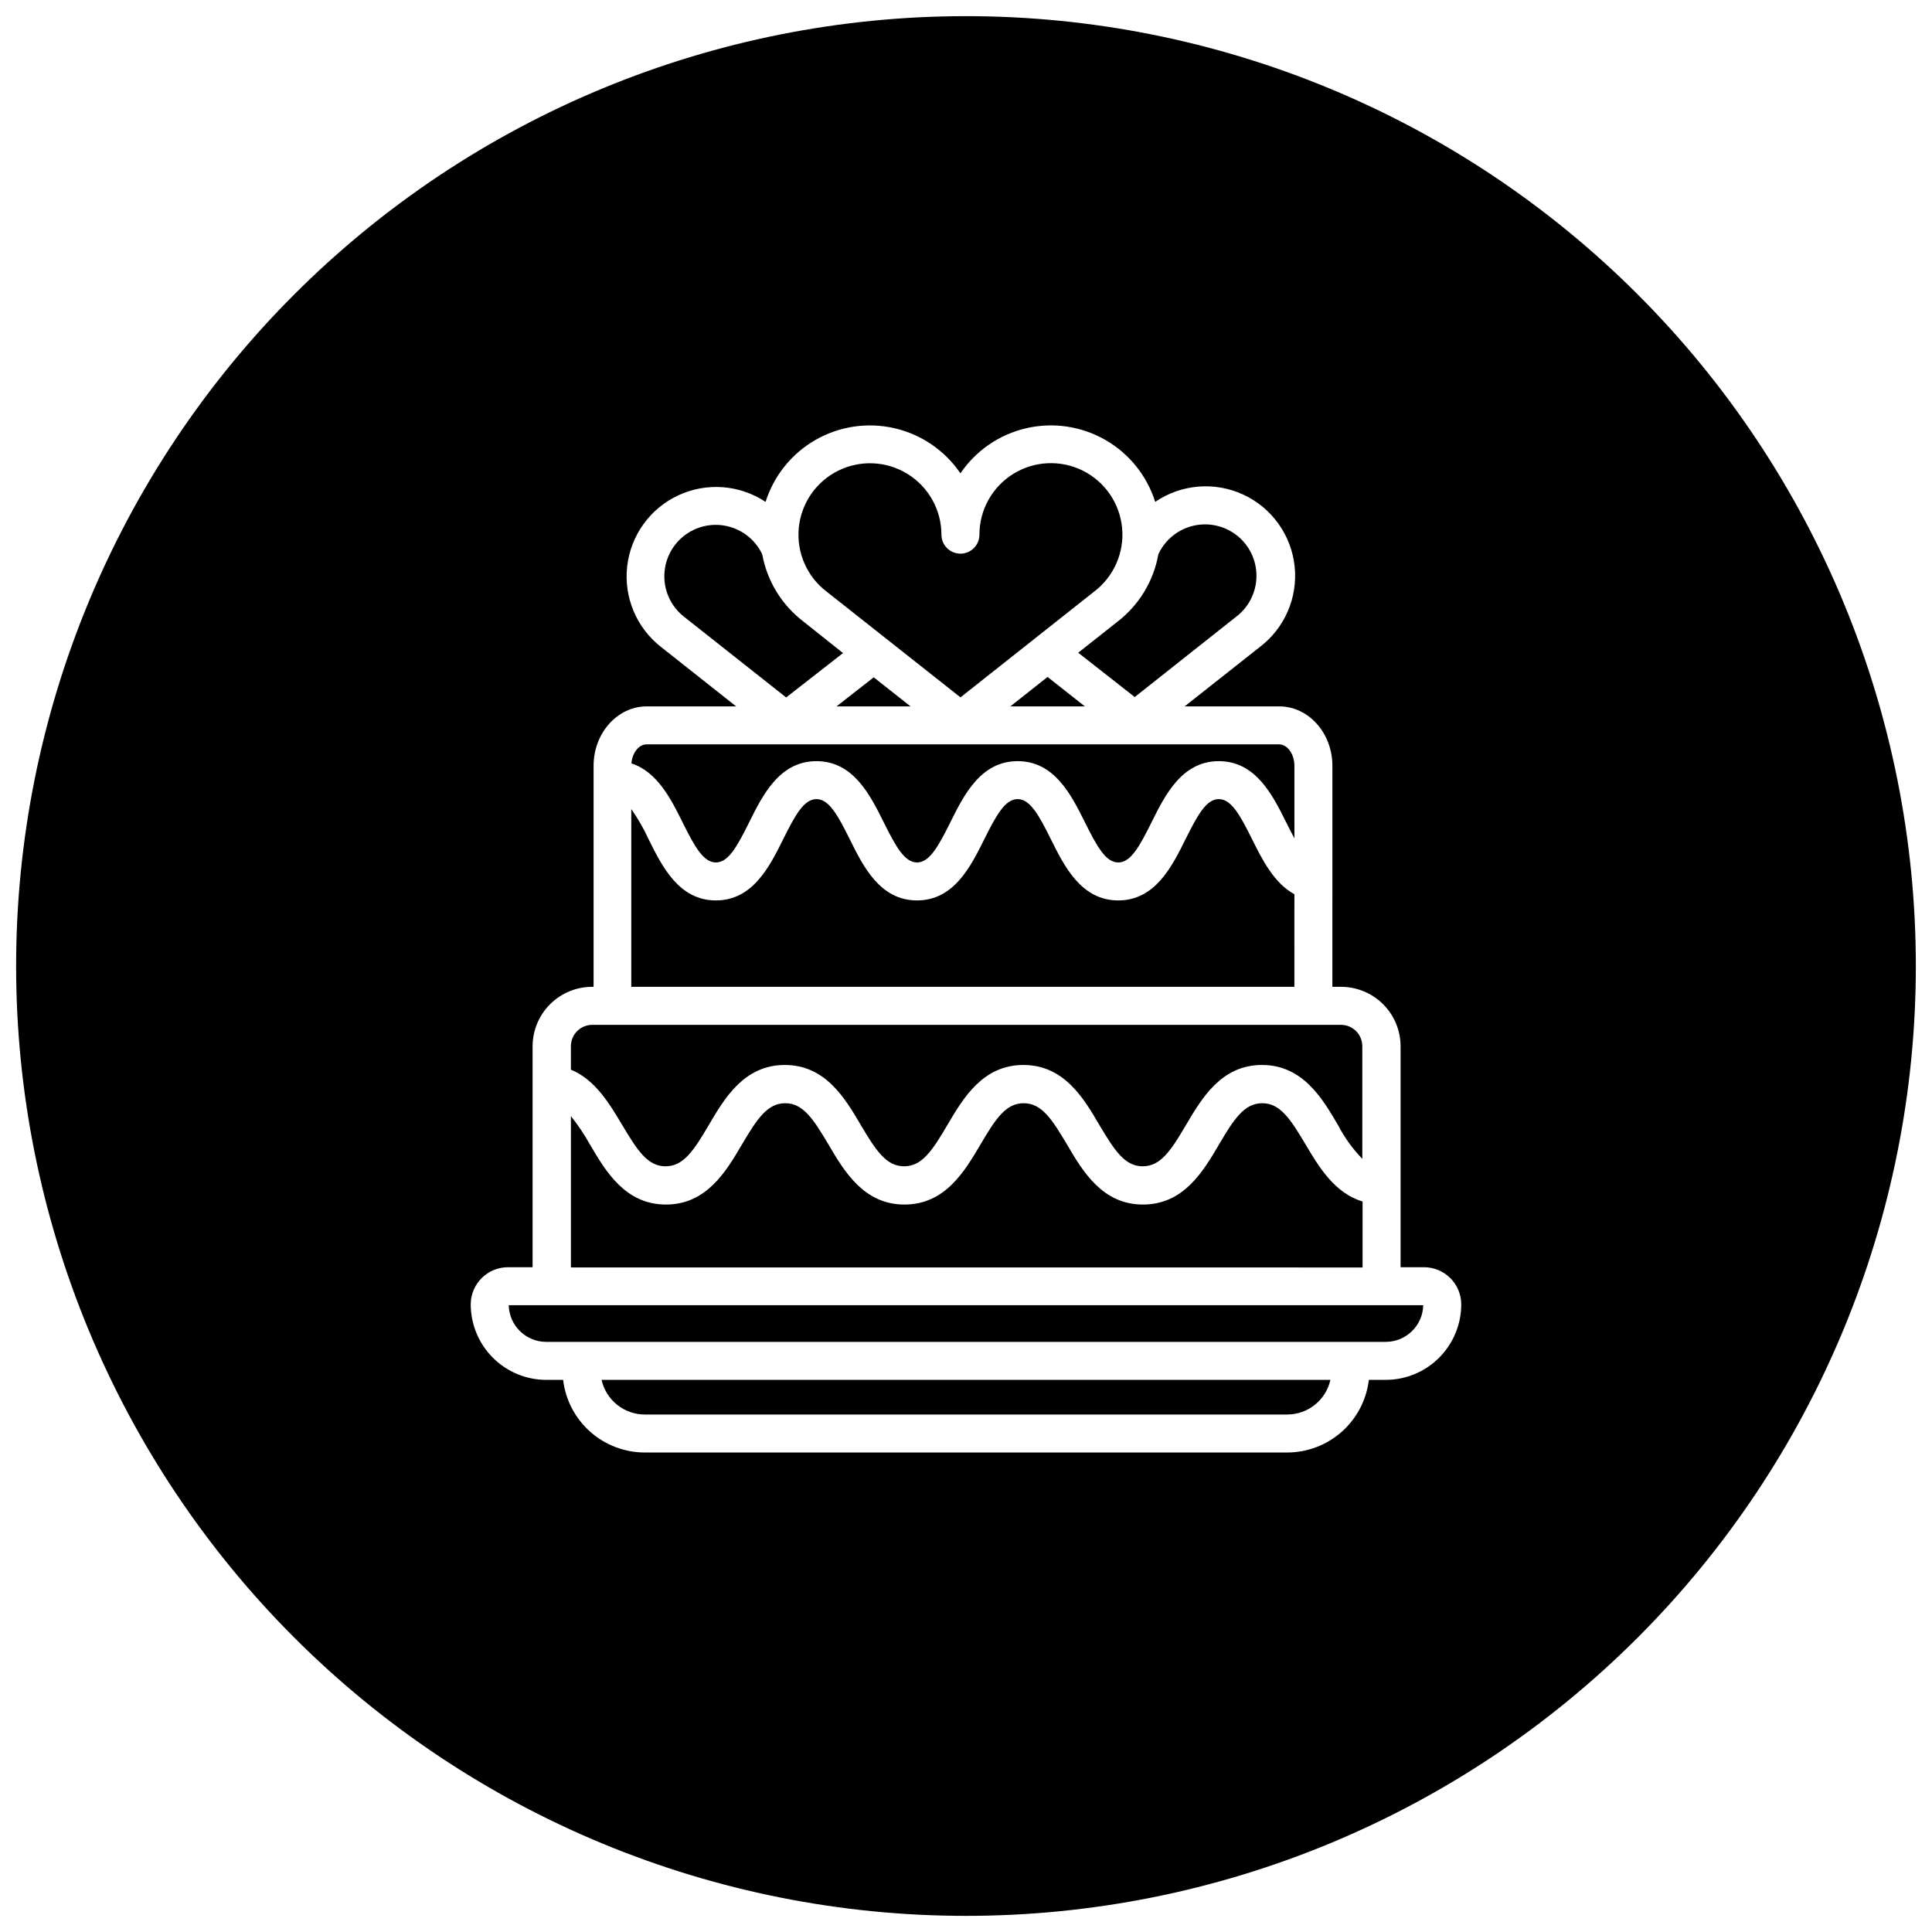
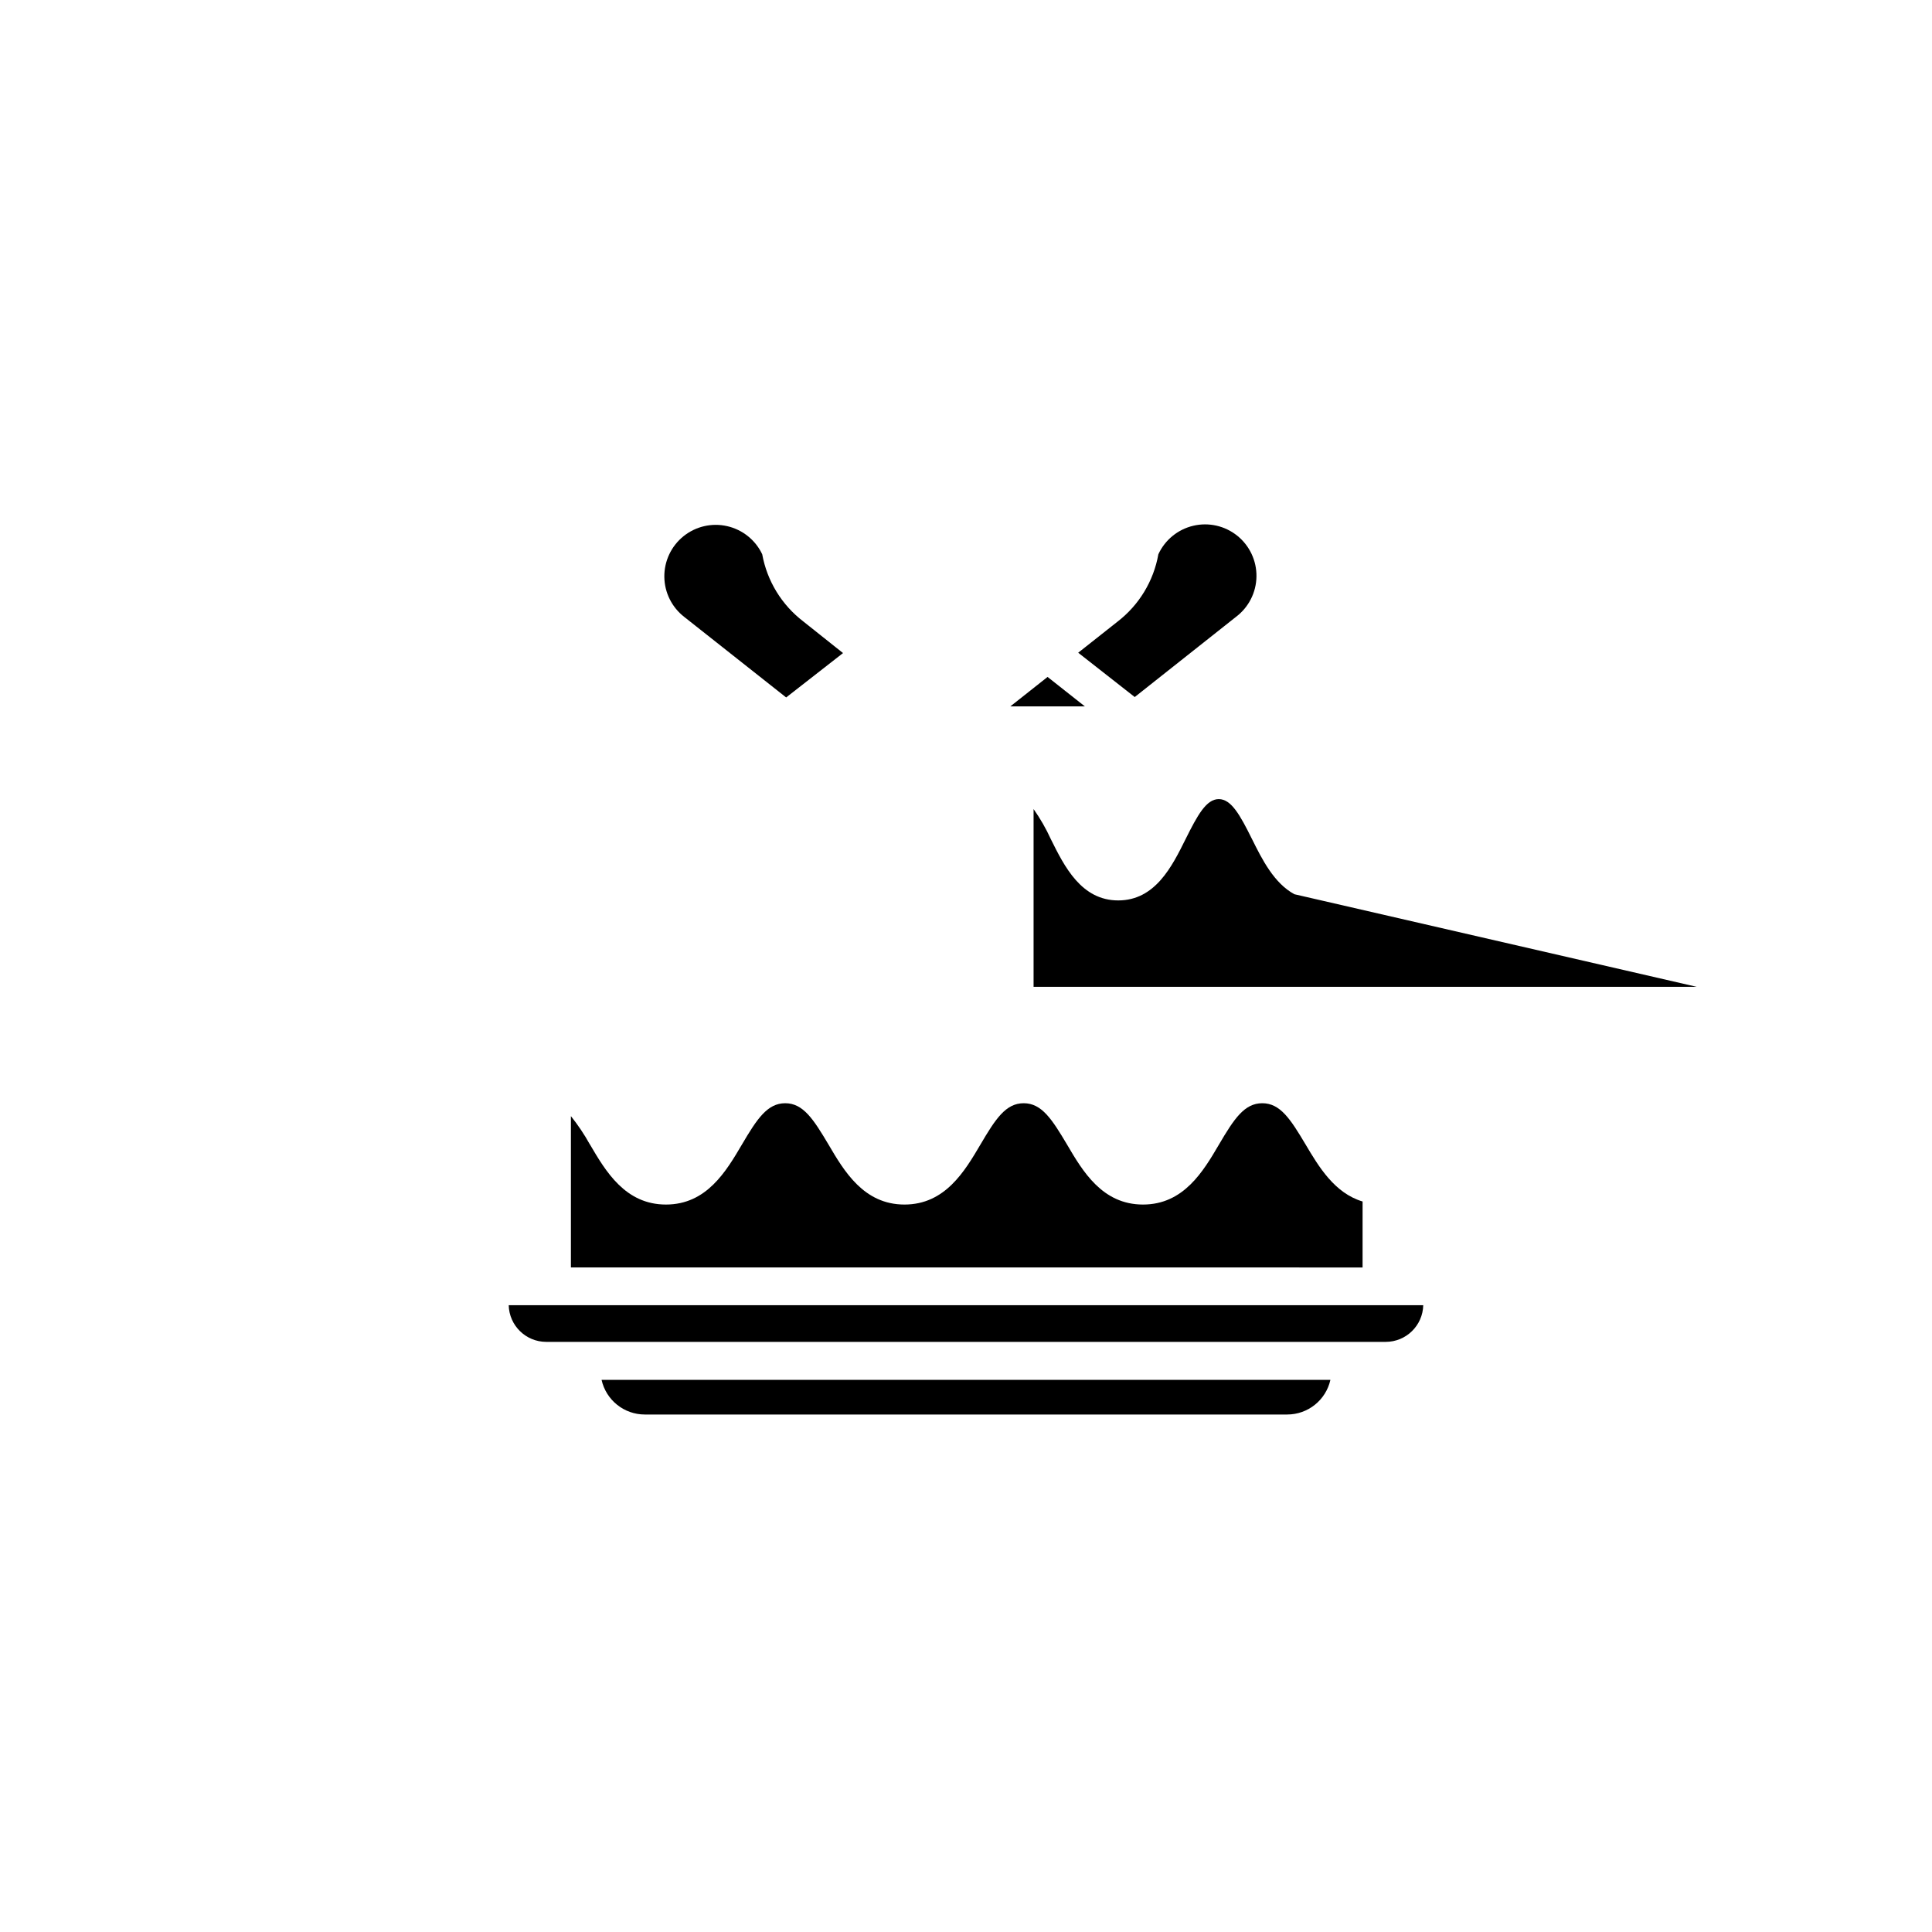
<svg xmlns="http://www.w3.org/2000/svg" width="800px" height="800px" version="1.1" viewBox="144 144 512 512">
  <defs>
    <clipPath id="a">
-       <path d="m148.09 148.09h503.81v503.81h-503.81z" />
-     </clipPath>
+       </clipPath>
  </defs>
-   <path d="m363.08 300.8 35.457 28.008 35.395-28.008c5.234-3.957 8.047-10.34 7.438-16.871-0.609-6.531-4.555-12.285-10.43-15.207-5.875-2.918-12.84-2.594-18.418 0.863-5.574 3.457-8.965 9.551-8.965 16.109 0 2.781-2.254 5.035-5.031 5.035-2.781 0-5.035-2.254-5.035-5.035-0.008-6.555-3.398-12.637-8.973-16.09-5.57-3.449-12.531-3.773-18.402-0.859-5.871 2.914-9.816 8.656-10.434 15.184-0.617 6.523 2.18 12.906 7.398 16.871z" />
  <path d="m367.41 317.07-10.539-8.391c-5.711-4.375-9.586-10.715-10.875-17.789-1.785-3.773-5.203-6.523-9.277-7.453-4.07-0.934-8.344 0.055-11.594 2.676s-5.117 6.586-5.07 10.762c0.047 4.176 2.008 8.098 5.316 10.645l26.969 21.312z" />
-   <path d="m324.89 361.94c3.188 6.41 5.519 10.621 8.828 10.621 3.305 0 5.621-4.211 8.809-10.621 3.59-7.234 8.055-16.227 17.84-16.227 9.785 0 14.246 8.996 17.84 16.227 3.188 6.41 5.519 10.621 8.809 10.621 3.289 0 5.637-4.211 8.828-10.621 3.59-7.234 8.055-16.227 17.84-16.227 9.785 0 14.246 8.996 17.84 16.227 3.188 6.41 5.519 10.621 8.828 10.621 3.305 0 5.621-4.211 8.809-10.621 3.59-7.234 8.055-16.227 17.84-16.227s14.266 8.996 17.855 16.227c0.773 1.543 1.492 2.969 2.18 4.231l-0.004-19.23c0-3.07-1.848-5.672-4.027-5.672h-167.68c-2.047 0-3.777 2.281-3.992 5.035 6.894 2.246 10.555 9.562 13.559 15.637z" />
-   <path d="m385.3 331.2-9.75-7.703-9.867 7.703z" />
  <path d="m431.5 331.2-9.883-7.805-9.867 7.805z" />
  <path d="m440.12 308.77-10.387 8.207 14.984 11.746 26.852-21.262c3.348-2.531 5.344-6.465 5.406-10.66 0.062-4.195-1.809-8.188-5.078-10.82-3.269-2.633-7.57-3.613-11.656-2.652-4.086 0.957-7.504 3.742-9.262 7.555-1.258 7.109-5.133 13.488-10.859 17.887z" />
  <path d="m314.88 518.86h170.23c5.5 0 10.262-3.812 11.461-9.18h-193.15c1.203 5.367 5.965 9.18 11.461 9.18z" />
  <path d="m288.75 499.61h222.49c5.398-0.008 9.809-4.32 9.934-9.719h-242.36c0.129 5.398 4.535 9.711 9.934 9.719z" />
  <g clip-path="url(#a)">
    <path d="m400 148.28c-66.762 0-130.79 26.52-178 73.727-47.207 47.207-73.727 111.23-73.727 178 0 66.758 26.52 130.79 73.727 177.99 47.207 47.207 111.23 73.727 178 73.727 66.758 0 130.79-26.52 177.99-73.727 47.207-47.207 73.727-111.23 73.727-177.99 0-66.762-26.52-130.79-73.727-178-47.207-47.207-111.23-73.727-177.99-73.727zm111.24 361.4h-4.481c-0.629 5.305-3.18 10.191-7.168 13.738s-9.141 5.508-14.48 5.512h-170.23c-5.336-0.004-10.488-1.965-14.48-5.512-3.988-3.547-6.539-8.434-7.168-13.738h-4.481c-5.301-0.008-10.383-2.117-14.133-5.867s-5.859-8.832-5.871-14.133c0.012-5.438 4.414-9.844 9.852-9.852h6.543v-58.566h0.004c0.008-4.191 1.684-8.203 4.656-11.156 2.969-2.953 6.996-4.606 11.184-4.586h0.32v-58.582c0-8.676 6.328-15.742 14.098-15.742h23.676l-19.902-15.742c-6.508-5.078-9.902-13.176-8.969-21.379 0.938-8.203 6.07-15.324 13.555-18.809s16.242-2.824 23.121 1.742c2.195-6.961 6.938-12.836 13.277-16.453 6.336-3.617 13.809-4.711 20.918-3.066 7.109 1.648 13.336 5.914 17.441 11.953 4.098-6.039 10.324-10.309 17.434-11.957s14.578-0.551 20.914 3.066c6.34 3.621 11.078 9.496 13.27 16.457 6.883-4.699 15.73-5.441 23.301-1.953 7.57 3.492 12.75 10.699 13.648 18.988 0.895 8.285-2.629 16.434-9.277 21.461l-19.867 15.691h25.055c7.769 0 14.098 7.066 14.098 15.742l-0.004 58.582h2.316c4.176 0.004 8.18 1.664 11.133 4.613 2.953 2.953 4.617 6.953 4.625 11.129v58.566h6.227c5.438 0.008 9.84 4.414 9.852 9.852-0.008 5.301-2.121 10.383-5.871 14.133-3.746 3.75-8.832 5.859-14.133 5.867z" />
  </g>
  <path d="m505.1 462.41c-7.469-2.231-11.645-9.281-15.102-15.102-3.992-6.711-6.711-10.941-11.477-10.941-4.766 0-7.484 4.16-11.477 10.941-4.16 7.098-9.363 15.91-20.137 15.91-10.773 0-15.977-8.809-20.137-15.91-3.992-6.711-6.711-10.941-11.477-10.941s-7.469 4.16-11.461 10.941c-4.18 7.098-9.379 15.91-20.137 15.91-10.758 0-15.977-8.809-20.137-15.91-3.992-6.711-6.711-10.941-11.461-10.941s-7.484 4.16-11.477 10.941c-4.18 7.098-9.363 15.91-20.137 15.91-10.773 0-15.977-8.809-20.137-15.91l-0.016-0.004c-1.465-2.644-3.148-5.16-5.035-7.519v40.105l209.8 0.004z" />
-   <path d="m487.03 380.98c-5.402-2.922-8.559-9.23-11.211-14.566-3.188-6.426-5.519-10.641-8.828-10.641-3.305 0-5.621 4.211-8.809 10.621-3.59 7.234-8.055 16.227-17.84 16.227s-14.266-8.996-17.855-16.227c-3.172-6.41-5.519-10.621-8.809-10.621-3.289 0-5.637 4.211-8.828 10.621-3.59 7.234-8.055 16.227-17.84 16.227-9.785 0-14.246-8.996-17.82-16.227-3.188-6.41-5.519-10.621-8.828-10.621-3.305 0-5.621 4.211-8.809 10.621-3.59 7.234-8.055 16.227-17.84 16.227-9.785 0-14.246-8.996-17.84-16.227l0.004 0.004c-1.277-2.797-2.812-5.473-4.582-7.988v47.105h175.73z" />
-   <path d="m308.89 442.14c4.012 6.711 6.711 10.941 11.477 10.941s7.484-4.16 11.477-10.941c4.16-7.098 9.363-15.91 20.137-15.91s15.977 8.828 20.137 15.91c3.992 6.711 6.711 10.941 11.477 10.941s7.469-4.16 11.477-10.941c4.16-7.098 9.363-15.91 20.137-15.91 10.773 0 15.992 8.809 20.137 15.91 4.012 6.711 6.711 10.941 11.477 10.941s7.484-4.16 11.477-10.941c4.18-7.098 9.379-15.91 20.137-15.91s15.992 8.809 20.137 15.91h0.016c1.688 3.293 3.859 6.312 6.441 8.961v-29.836c0-1.508-0.598-2.953-1.664-4.019-1.07-1.062-2.516-1.66-4.023-1.652h-198.36c-1.508-0.008-2.953 0.59-4.019 1.652-1.07 1.066-1.668 2.512-1.668 4.019v6.211c6.512 2.648 10.371 9.262 13.594 14.664z" />
+   <path d="m487.03 380.98c-5.402-2.922-8.559-9.23-11.211-14.566-3.188-6.426-5.519-10.641-8.828-10.641-3.305 0-5.621 4.211-8.809 10.621-3.59 7.234-8.055 16.227-17.84 16.227s-14.266-8.996-17.855-16.227l0.004 0.004c-1.277-2.797-2.812-5.473-4.582-7.988v47.105h175.73z" />
</svg>